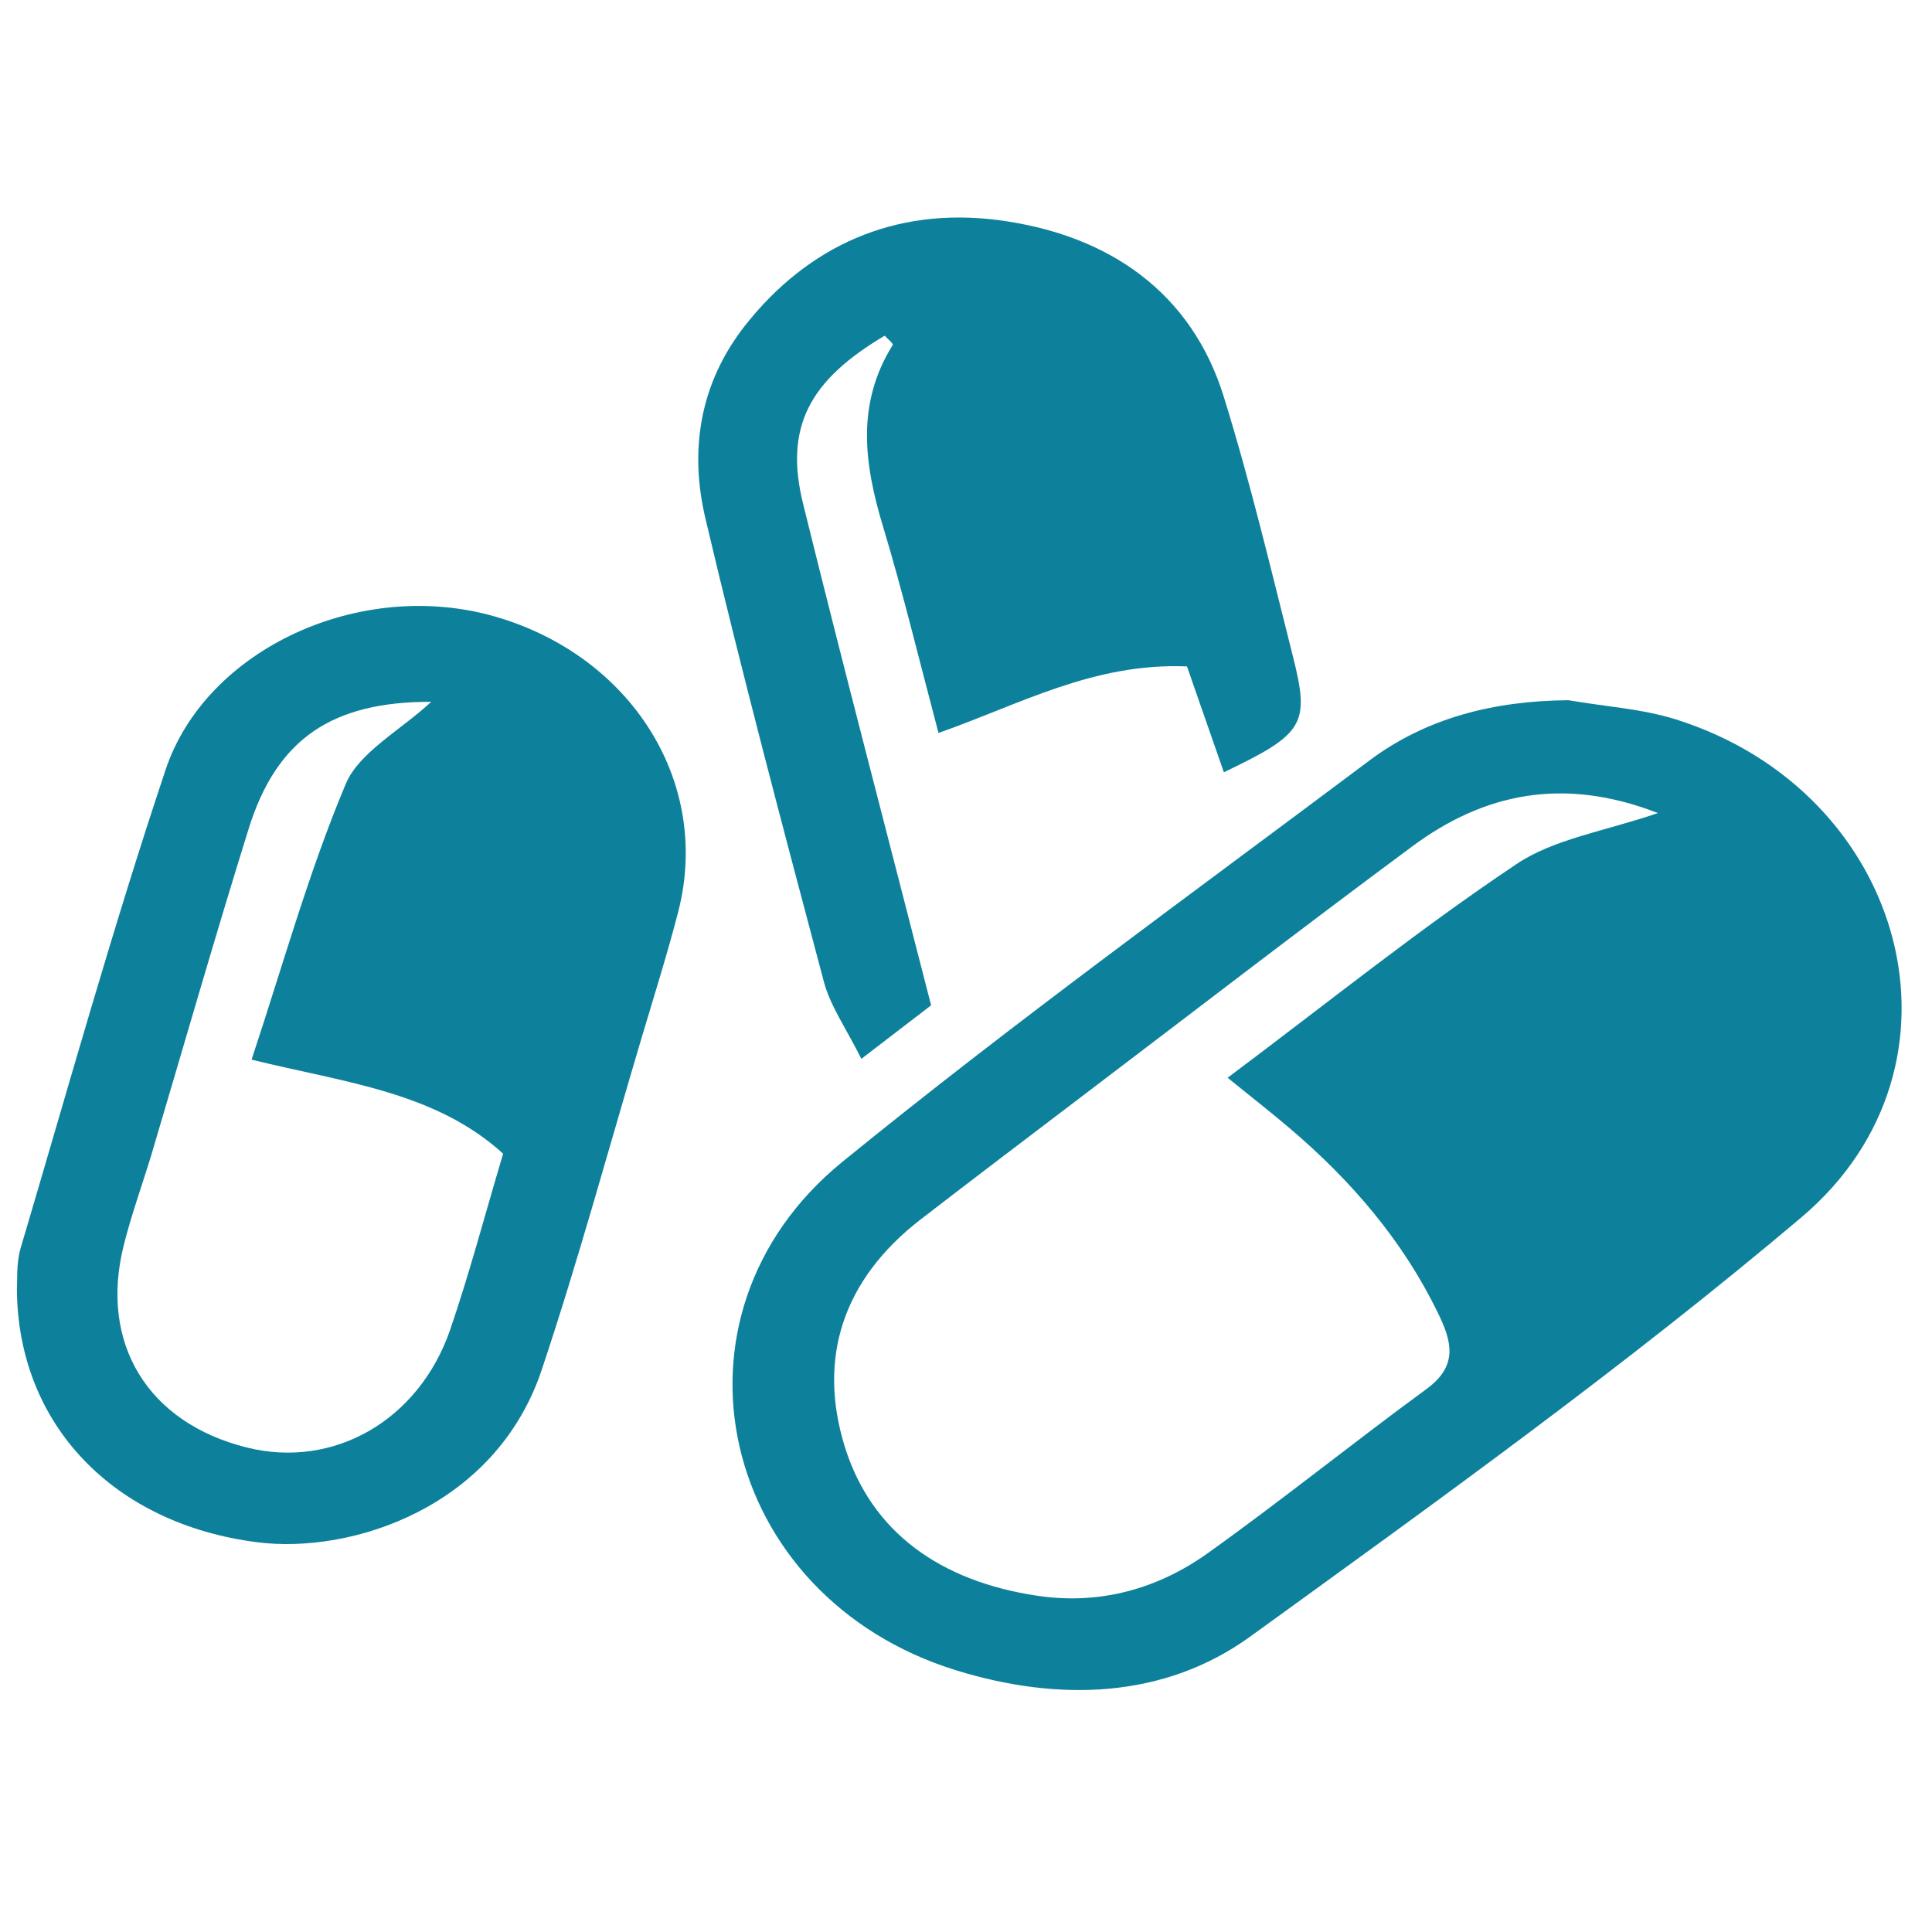
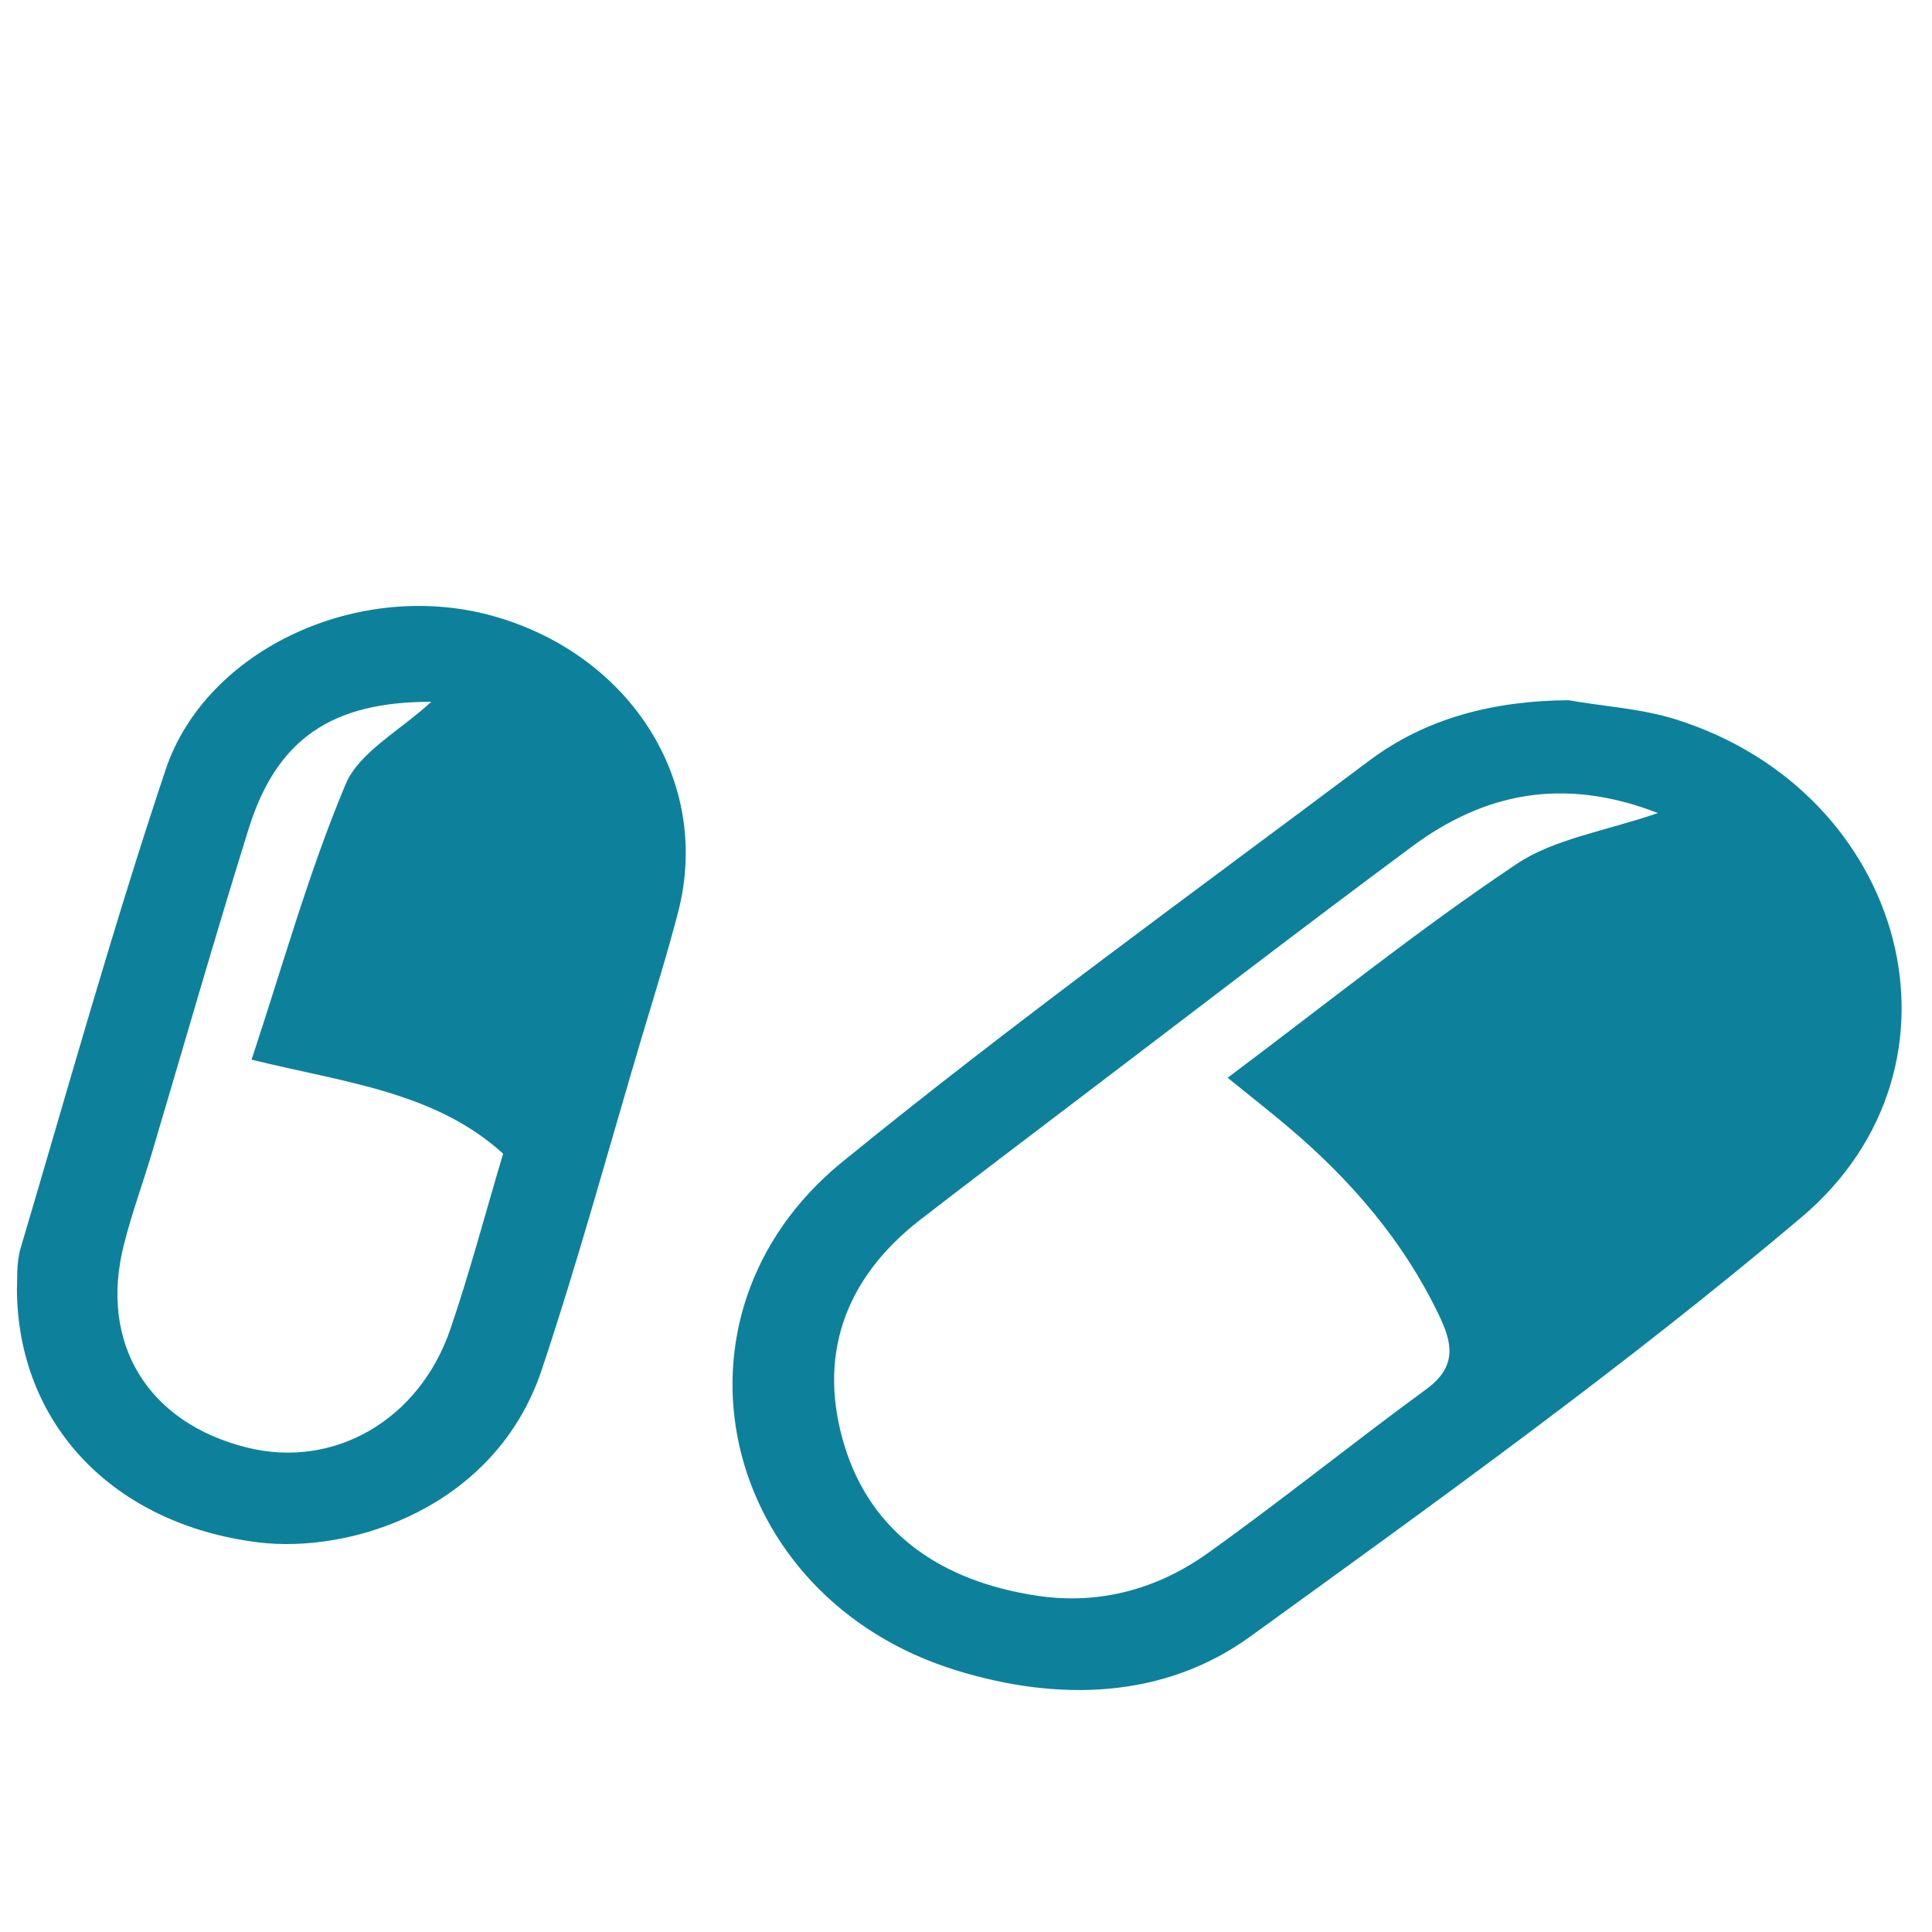
<svg xmlns="http://www.w3.org/2000/svg" version="1.1" id="Layer_1" x="0px" y="0px" viewBox="0 0 144 144" style="enable-background:new 0 0 144 144;" xml:space="preserve">
  <style type="text/css">
	.st0{fill:#0D819B;}
</style>
  <g>
    <g>
      <path class="st0" d="M116.91,52.19c-5.56,0.04-10.61,1.32-14.85,4.5c-13.17,9.88-26.57,19.56-39.29,29.92    c-14.07,11.48-9.17,32.46,8.54,37.9c7.58,2.33,15.44,2.12,21.86-2.52c13.97-10.11,28.03-20.21,41.1-31.26    c13.39-11.32,7.86-31.69-9.36-37.11C122.37,52.82,119.59,52.66,116.91,52.19z M91.5,80.33c2,1.62,3.33,2.66,4.61,3.75    c4.64,3.94,8.46,8.42,11.05,13.75c1.02,2.09,1.59,3.93-0.85,5.71c-5.5,4.02-10.79,8.3-16.34,12.26    c-3.65,2.59-7.93,3.84-12.64,3.14c-7.21-1.07-12.38-4.71-14.37-11.13c-2.02-6.54-0.18-12.41,5.67-16.93    c3.89-3,7.82-5.98,11.73-8.95c8.29-6.29,16.51-12.63,24.88-18.83c5.33-3.96,11.25-5.25,18.33-2.5c-3.93,1.35-7.79,1.93-10.58,3.83    C105.74,69.28,99,74.71,91.5,80.33z" />
      <path class="st0" d="M1.26,96.04c0.04,10.14,7.21,17.55,17.91,18.91c7.01,0.9,17.78-2.58,21.21-12.86c2.74-8.2,5-16.53,7.46-24.8    c0.93-3.11,1.9-6.2,2.71-9.33c2.49-9.67-3.52-19.06-13.6-21.99c-10.08-2.93-21.61,2.41-24.61,11.41    C8.4,69.16,5.07,81.11,1.54,93.02C1.19,94.21,1.31,95.51,1.26,96.04z M32.14,52.31c-2.28,2.12-5.37,3.75-6.37,6.12    c-2.77,6.59-4.68,13.5-7.02,20.55c6.95,1.71,13.69,2.4,18.75,7.01c-1.35,4.52-2.49,8.86-3.94,13.1c-2.34,6.8-8.71,10.41-15.16,8.8    c-7.39-1.84-11.02-7.77-9.17-15.1c0.57-2.27,1.37-4.47,2.05-6.71c2.41-8.11,4.74-16.25,7.26-24.33    C20.63,55.07,24.75,52.29,32.14,52.31z" />
-       <path class="st0" d="M64.2,78.92c2.16-1.66,3.75-2.88,5.2-3.99c-3.25-12.69-6.49-25.01-9.54-37.37c-1.41-5.71,0.44-9.2,6.08-12.54    c0.22,0.24,0.66,0.6,0.6,0.69c-2.74,4.39-2.13,8.86-0.74,13.48c1.5,4.96,2.71,10.01,4.15,15.44c6.14-2.16,11.55-5.24,18.52-4.96    c0.9,2.58,1.81,5.21,2.75,7.89c5.99-2.87,6.43-3.56,5.14-8.67c-1.63-6.45-3.16-12.92-5.14-19.3c-2.37-7.7-8.48-12.11-16.85-13.19    c-7.74-0.99-14.17,1.96-18.81,7.83c-3.44,4.36-4.17,9.35-2.99,14.38c2.72,11.54,5.77,23.02,8.82,34.5    C61.86,74.95,63.05,76.61,64.2,78.92z" />
    </g>
  </g>
  <g>
    <g>
      <g>
-         <path class="st0" d="M413.18,86.51c-1.77-1.62-3.87-2.87-6.65-3.97c-3.89-1.53-8.17-2.47-13.1-2.86     c-0.79-0.06-1.59-0.1-2.38-0.15l-1.5-0.07l0.04,1.5c0.03,1.15,0,2.34-0.07,3.56l-0.09,1.37l2,0.15c1.93,0.15,3.92,0.29,5.83,0.57     c3.99,0.59,7.08,1.62,9.74,3.22c1.06,0.63,2.03,1.44,2.83,2.33c0.97,1.07,0.97,2.16,0,3.31c-0.57,0.68-1.32,1.34-2.15,1.9     c-2.34,1.59-5.02,2.4-7.33,2.99c-4.39,1.12-9.27,1.56-15.38,1.38l-0.79-0.03l-0.43,0.68c-0.71,1.13-1.49,2.3-2.3,3.46l-1.44,2.03     l2.49,0.16c0.47,0.03,0.93,0.04,1.43,0.04h0.16c3.74-0.03,7.6-0.06,11.39-0.38c4.47-0.38,8.63-1.46,12.33-3.21     c0.94-0.44,1.83-0.94,2.72-1.46c-0.01,0.85,0,1.71,0.07,2.58c0.15,1.74-0.47,3-2.08,4.22c-1.9,1.46-4.15,2.5-7.07,3.27     c-8.07,2.12-16.63,2.34-25.45,0.62l-0.77-0.15l-0.53,0.57c-1.07,1.16-2.09,2.15-2.97,2.93l-1.99,1.72l2.55,0.68     c4.5,1.21,9.41,1.8,14.87,1.8c1.34,0,2.71-0.03,4.12-0.1c6.73-0.34,12.07-1.52,16.82-3.71c2.75-1.27,4.75-2.72,6.31-4.59     c1.56-1.87,2.34-4.05,2.31-6.49c-0.01-1.43-0.01-2.86-0.01-4.27v-1.84c0-0.57,0-1.16-0.01-1.74c-0.01-1.27-0.03-2.55,0.03-3.81     C416.86,91.56,415.67,88.78,413.18,86.51z" />
+         <path class="st0" d="M413.18,86.51c-1.77-1.62-3.87-2.87-6.65-3.97c-3.89-1.53-8.17-2.47-13.1-2.86     c-0.79-0.06-1.59-0.1-2.38-0.15l-1.5-0.07l0.04,1.5c0.03,1.15,0,2.34-0.07,3.56l-0.09,1.37l2,0.15c1.93,0.15,3.92,0.29,5.83,0.57     c3.99,0.59,7.08,1.62,9.74,3.22c1.06,0.63,2.03,1.44,2.83,2.33c0.97,1.07,0.97,2.16,0,3.31c-0.57,0.68-1.32,1.34-2.15,1.9     c-2.34,1.59-5.02,2.4-7.33,2.99c-4.39,1.12-9.27,1.56-15.38,1.38l-0.79-0.03l-0.43,0.68c-0.71,1.13-1.49,2.3-2.3,3.46l2.49,0.16c0.47,0.03,0.93,0.04,1.43,0.04h0.16c3.74-0.03,7.6-0.06,11.39-0.38c4.47-0.38,8.63-1.46,12.33-3.21     c0.94-0.44,1.83-0.94,2.72-1.46c-0.01,0.85,0,1.71,0.07,2.58c0.15,1.74-0.47,3-2.08,4.22c-1.9,1.46-4.15,2.5-7.07,3.27     c-8.07,2.12-16.63,2.34-25.45,0.62l-0.77-0.15l-0.53,0.57c-1.07,1.16-2.09,2.15-2.97,2.93l-1.99,1.72l2.55,0.68     c4.5,1.21,9.41,1.8,14.87,1.8c1.34,0,2.71-0.03,4.12-0.1c6.73-0.34,12.07-1.52,16.82-3.71c2.75-1.27,4.75-2.72,6.31-4.59     c1.56-1.87,2.34-4.05,2.31-6.49c-0.01-1.43-0.01-2.86-0.01-4.27v-1.84c0-0.57,0-1.16-0.01-1.74c-0.01-1.27-0.03-2.55,0.03-3.81     C416.86,91.56,415.67,88.78,413.18,86.51z" />
        <path class="st0" d="M377.03,105.12l2.75-3.61c4.34-6.49,6.7-12.32,7.42-18.35c0.16-1.6-0.19-5.92-0.22-6.08     c-0.56-2.97-1.94-5.62-4.12-7.85c-1.84-1.88-3.78-3.97-6.12-6.58c-3.12-3.49-7.27-4.99-12.32-4.47     c-6.24,0.63-12.08,3.39-18.37,8.65C339.1,72.65,334,79.61,330.9,87.52c-1.62,4.12-2.33,7.98-2.18,11.79     c0.16,4.05,1.52,7.43,4.02,10.08c1.22,1.3,2.44,2.61,3.65,3.92c1.12,1.21,2.25,2.43,3.37,3.62c2.22,2.36,5.09,3.69,8.51,3.96     c0.54,0.04,1.09,0.06,1.63,0.06c3.99,0,7.99-1.13,12.17-3.43C364.27,116.36,373.22,110.87,377.03,105.12z M372.23,67.19     c0.75,0.93,1.19,2.03,1.44,3.56c0.46,2.94,0.07,5.99-1.18,9.32c-3.93,10.52-10.94,18.62-20.81,24.04     c-3.74,2.05-7.18,2.87-10.52,2.5c-1.27-0.13-2.15-0.44-2.94-1.02l-0.21-0.15l-0.25-0.06c-0.56-0.15-1.3-1.02-1.68-1.6     c-0.12-0.31-0.22-0.59-0.34-0.87c-0.22-0.57-0.43-1.07-0.54-1.56c-0.69-2.94-0.46-6.11,0.74-9.42     c4.24-11.88,12.03-20.56,23.15-25.8c2.49-1.18,5.03-1.71,7.57-1.62c1.4,0.06,2.37,0.29,3.27,0.79l0.15,0.07     C371.04,65.77,371.94,66.78,372.23,67.19z M354.27,109.95c9.02-4.74,16.25-12.04,21.46-21.71c2.3-4.27,3.65-8.43,4.14-12.73     c0.81,1.34,1.24,2.9,1.28,4.71c0.07,2.93-0.52,5.84-1.78,8.93c-3.99,9.67-10.57,17.21-19.56,22.37     c-3.9,2.24-7.51,3.21-11.04,2.97c-1.49-0.1-2.78-0.59-3.96-1.52C347.99,112.61,351.11,111.61,354.27,109.95z" />
        <path class="st0" d="M420.32,40.16c-3.99-7.18-9.13-12.75-15.25-16.53c-3.22-2-6.33-3.09-9.51-3.36     c-3.41-0.28-6.39,0.65-8.86,2.77c-1.19,1.02-2.38,2.02-3.58,3.02c-1.1,0.93-2.21,1.85-3.3,2.78c-2.16,1.85-3.56,4.4-4.14,7.58     c-0.77,4.21-0.35,8.55,1.27,13.32c0.12,0.31,2.77,7.79,8.45,15.35l2.68,3.02c4.84,4.81,9.36,7.68,14.26,9.02     c1.13,0.29,3.81,0.41,4.92,0.46h0.09h0.09c2.56-0.21,4.92-1.25,7.01-3.11c1.72-1.53,3.62-3.12,5.99-5.05     c3.18-2.58,4.86-6.31,4.98-11.1C425.53,52.41,423.92,46.64,420.32,40.16z M409.13,71c-1.09,0.56-2.3,0.75-3.68,0.6l0,0     c-2.33-0.24-4.58-1.09-6.89-2.58c-7.39-4.75-12.78-11.73-16-20.74c-1.41-3.92-1.81-7.43-1.24-10.75c0.19-1.1,0.57-2.06,1.15-2.91     c0.03,2.81,0.52,5.62,1.44,8.54c2.88,9.01,8.05,16.59,15.37,22.56C402.48,68.34,405.7,70.06,409.13,71z M406.66,63.55     c-8.08-4.8-13.87-12.23-17.21-22.08c-1.27-3.75-1.56-7.09-0.91-10.23c0.25-1.18,0.6-2,1.13-2.68l0.15-0.18l0.07-0.22     c0.19-0.53,0.96-1.09,1.4-1.34c0.25-0.07,0.49-0.15,0.71-0.21c0.47-0.15,0.9-0.28,1.27-0.32c2.4-0.34,4.8,0.21,7.33,1.65     c9.14,5.23,15.32,13.45,18.38,24.46c0.69,2.49,0.85,4.95,0.5,7.34c-0.19,1.31-0.5,2.22-1,3.02l-0.07,0.13     c-0.41,0.82-1.3,1.55-1.66,1.8c-0.78,0.57-1.66,0.85-2.86,0.91C411.52,65.72,409.16,65.04,406.66,63.55z" />
      </g>
      <circle class="st0" cx="307.83" cy="95.32" r="15.19" />
-       <circle class="st0" cx="324.92" cy="65.55" r="12.2" />
    </g>
  </g>
  <g>
    <g>
      <path class="st0" d="M723.34,87.94c-1.72-2.46-13.25-18.19-26.6-33.65c-25.8-29.85-33.78-29.97-37.02-30.01    c-7.07,0-15.35,4.67-24.63,13.88c-6.61,6.56-11.32,13.06-11.51,13.32c-1.37,1.9-0.94,4.56,0.96,5.93c1.9,1.37,4.56,0.94,5.93-0.96    c6.64-9.16,20.45-23.7,29.36-23.68c1.19,0.01,8.29,1.4,30.47,27.07c12.03,13.92,21.95,27.29,24.8,31.2c-2,1-6.74,2.74-17.41,4.42    c-11.32,1.78-25.79,2.93-39.7,3.12c-27.22,0.38-48.19-5.62-58.27-8.52c-0.78-0.22-1.49-0.43-2.13-0.6    c2.58-4.62,11.72-14.45,15.84-18.88l2.55-2.75c0.91-0.99,1.85-1.46,2.86-1.46h0.01c2.55,0.03,5.77,2.78,6.93,4.11    c1.53,1.77,4.22,1.96,5.99,0.43c0.87-0.74,1.38-1.77,1.46-2.9c0.09-1.13-0.28-2.24-1.03-3.09c-0.62-0.71-6.2-6.93-13.2-7.04    c-3.41-0.1-6.68,1.4-9.27,4.19l-2.53,2.72c-15.03,16.16-20.09,22.84-18.5,28.14c0.29,0.99,1.34,3.39,4.58,4.18    c0.99,0.24,2.36,0.63,4.11,1.13c10.04,2.87,30.93,8.86,58.13,8.86c0,0,0,0,0.01,0c0.85,0,1.72,0,2.59-0.01    c14.57-0.21,29.69-1.41,41.48-3.31c21.15-3.4,23.3-7.61,24.23-9.41C724.92,92.28,724.73,89.93,723.34,87.94z" />
      <circle class="st0" cx="619.09" cy="87.32" r="2.58" />
      <circle class="st0" cx="652.76" cy="92.42" r="2.52" />
      <circle class="st0" cx="676.4" cy="55.16" r="2.52" />
      <circle class="st0" cx="684.4" cy="68.01" r="2.52" />
      <circle class="st0" cx="684.4" cy="84.98" r="2.52" />
      <circle class="st0" cx="673.89" cy="90.52" r="2.52" />
      <circle class="st0" cx="695.01" cy="77.98" r="2.52" />
-       <circle class="st0" cx="695.01" cy="90.52" r="2.52" />
      <circle class="st0" cx="705.13" cy="84.98" r="2.52" />
      <ellipse class="st0" cx="718.06" cy="105.31" rx="3.99" ry="2.27" />
-       <ellipse class="st0" cx="718.06" cy="113.61" rx="3.99" ry="2.27" />
-       <ellipse class="st0" cx="705.47" cy="111.36" rx="3.99" ry="2.27" />
      <ellipse class="st0" cx="662.46" cy="113.61" rx="3.99" ry="2.27" />
      <circle class="st0" cx="616.51" cy="76.93" r="2.58" />
      <circle class="st0" cx="607.03" cy="87.16" r="2.58" />
    </g>
  </g>
  <g>
    <g>
      <path class="st0" d="M984.68,106.52c1.87-1.06,3.65-2.63,3.08-6.26h0.06c6.18,0.88,11.86-0.18,16.91-3.14    c3.31-1.94,5.52-4.31,6.93-7.42c1.13-2.52,1.05-3.74-0.57-5.87c0.1-0.21,0.22-0.41,0.32-0.63c0.43-0.79,0.88-1.63,1.06-2.65    c0.32-1.87-0.82-2.9-1.75-3.72c-0.03-0.03-0.04-0.04-0.07-0.07c1.37-1.75,1.25-2.5,0.12-4.9c0-0.1,0.04-0.34,0.09-0.41    c0.18-0.24,0.38-0.46,0.6-0.69c0.34-0.35,0.72-0.75,1-1.3c0.59-1.1,0.71-2.4,0.34-3.55c-0.35-1.07-1.1-1.93-2.1-2.43    c-1.25-0.62-2.68-0.97-4.34-1.07c-1-0.06-1.99,0.03-2.93,0.13c0.15-0.15,0.28-0.31,0.41-0.49c1.03-1.4,1.99-2.8,2.83-4.15    c0.25-0.41,1.03-1.66,0.26-3.31c-0.71-1.5-1.81-1.46-2.47-1.43c-0.09,0-0.16,0-0.28,0.01c-0.25,0-0.53,0-0.84,0.09    c-0.12,0.03-0.31,0.09-0.59-0.68c-0.29-0.85-0.09-1.03,0.1-1.19c1.85-1.52,1.16-3.52,0.49-4.89c-0.85-1.72-2.02-3.08-3.8-4.4    c-0.01,0-0.01-0.01-0.03-0.01c0.37-0.1,0.74-0.22,1.1-0.38c0.74-0.35,1.22-0.94,1.34-1.68c0.15-0.88-0.26-1.87-1.1-2.66    c-1.69-1.62-3.12-2.69-4.47-3.41c-4.67-2.46-9.64-3.28-14.78-2.44c-1.19,0.19-2.34,0.57-3.46,0.94c-0.28,0.09-0.57,0.19-0.85,0.28    c-0.31-0.9-0.88-1.8-2.12-1.85c-4.3-0.24-7.65,0.5-10.55,2.28c-1.35,0.84-2.71,1.07-4.14,0.71c-2.83-0.72-5.52-0.74-8.02-0.03    c-7.98,2.24-14.87,7.33-20.49,15.13c-0.78,1.09-1.72,2.13-2.81,3.11c-2.18,1.96-3.94,4.19-5.4,6.84c-0.22,0.4-0.57,0.69-0.96,1.02    l-0.25,0.21c-1.02,0.87-2.06,1.69-2.86,2.31c-0.25,0.19-0.34,0.21-0.37,0.21c-0.62,0-1.25-0.01-1.87-0.01    c-0.75-0.01-1.53-0.03-2.3-0.01c-0.6,0.01-1.1,0.52-1.31,1c-0.26,0.65-0.62,0.82-1.52,0.75c-6.18-0.52-11.7,1.57-17.04,3.59    c-0.66,0.25-1.31,0.5-1.97,0.74c-1.22,0.46-2.1,1.87-2.49,2.96c-0.31,0.88-0.46,1.03-0.74,1.1c-1.99,0.44-3.25,2-3.58,4.4    c-0.44,3.4-0.22,6.23,0.72,8.92c0.13,0.38,0.1,0.52,0.1,0.52s-0.01,0.03-0.12,0.09c-0.59,0.37-1.13,0.79-1.65,1.27    c-1.35,1.27-1.38,2.68-1,3.96c0.13,0.46,0.31,0.88,0.5,1.3c1.59,3.36,3.62,5.76,6.03,7.15c0.46,0.26,0.53,0.31,0.34,1    c-0.85,3.11,1.5,8.64,4.14,9.69c1.5,0.6,3.05,0.97,4.59,1.12c2.34,0.21,4.24-0.88,6.06-1.94c0.28-0.16,0.57-0.32,0.85-0.49    c2.93-1.63,5.89-3.34,8.74-4.99c1.85-1.07,3.72-2.15,5.59-3.21l0.25-0.15c1.06-0.6,1.69-0.93,2.61-0.46c0.41,0.22,0.79,0.07,1,0    c0.03-0.01,0.06-0.03,0.09-0.03l0.62-0.1c0.5-0.09,0.97-0.18,1.46-0.24c0.37-0.04,0.77-0.04,1.18-0.04h0.37    c0.18,0,0.35,0,0.53-0.01c0.43-0.01,0.84-0.03,1.22,0.03l0.22,0.03c0.88,0.13,2.21,0.34,2.93-1.13c0.01,0,0.03,0,0.04,0.01    c2.19,0.68,4.39,1.37,6.58,2.06c4.22,1.32,8.58,2.71,12.88,3.92l1.59,0.44c5.23,1.47,10.63,3,15.91,3.3    C976.59,109.48,980.94,108.64,984.68,106.52z M893.41,84.03c-1.13,0.41-2.27,0.82-3.41,1.22c-0.09,0.03-0.28,0.1-0.43,0.13    c-0.03-0.15-0.07-0.41-0.12-0.85c-0.19-1.93-0.26-3.97-0.24-6.27c0.01-1.09,0.41-1.74,1.19-1.97c1-0.29,2-0.57,3.02-0.88    l1.28-0.38c0.03-0.01,0.06-0.01,0.09-0.03c4.47-1.94,9.38-1.8,14.56-1.63l1.53,0.04c0.87,0.03,1.81,0.04,2.74,0    c0.06,0,0.09,0,0.09,0c0.01,0.03,0.09,0.15,0.13,0.52c0.16,1.25,0.34,2.55,0.6,3.81c0.15,0.68,0.06,0.84,0.06,0.84    s-0.06,0.06-0.31,0.1c-0.88,0.16-1.77,0.31-2.66,0.46c-2.9,0.49-5.89,0.99-8.77,1.78C899.59,81.79,896.44,82.92,893.41,84.03z     M1001.98,66.81c2.28-0.56,4.49-0.96,6.83-0.46c0.22,0.04,0.57,0.32,0.88,0.56c0.04,0.03,0.09,0.07,0.13,0.1    c-0.01,0.06-0.04,0.13-0.06,0.19c-0.13,0.43-0.28,0.88-0.47,1.12c-0.77,0.99-1.47,1.12-2.62,0.49c-1.5-0.82-3.02-1.4-4.62-1.99    C1002.04,66.82,1002.01,66.82,1001.98,66.81z M976.97,61.65c-0.06,0.01-0.19-0.01-0.21-0.01c-1.24-1.68-2.74-2.71-4.72-3.24    c-3.14-0.84-6.42-0.84-10.36,0c-5.83,1.24-11.25,3.93-16.22,6.65c-1,0.54-2,1.12-3,1.68c2.59-2.06,5.33-4.22,8.15-6.31    c1.25-0.93,2.3-1.49,3.27-1.75c1.16-0.32,2.33-0.63,3.49-0.96c5.53-1.53,11.26-3.11,16.97-4.34c6.93-1.49,14.45-1.8,22.36-0.88    c1,0.12,2.05,0.5,3.02,0.85c0.07,0.04,0.21,0.24,0.31,0.37c-0.04,0.06-0.07,0.1-0.1,0.13c-1.59,0.44-3.18,0.87-4.78,1.28    c-1.6,0.43-3.19,0.84-4.78,1.28C985.96,57.62,981.33,59.09,976.97,61.65z M968.36,92.18l-1.83,0.18    c-6.02,0.56-12.25,1.15-18.41,1.44c-2.77,0.13-5.65-0.01-8.43-0.15c-1.43-0.07-2.89-0.13-4.33-0.18    c-1.22-0.03-2.43,0.01-3.62,0.13c-0.19,0.01-0.44,0.04-0.78-0.74c-0.53-1.25-1.09-2.49-1.68-3.81l-0.4-0.9l1.07-0.1    c1.37-0.12,2.65-0.24,3.92-0.37c5.71-0.59,10.98-2.5,16.79-4.77c1.47-0.57,2.96-1.19,4.4-1.78c4.36-1.81,8.86-3.68,13.56-4.52    c2.05-0.37,4.12-0.38,6.15-0.06c1.09,0.18,2.47,0.88,4.08,2.1c0.88,0.66,1.44,1.44,1.69,2.27c0.29,0.99,0.12,2.06-0.52,3.15    C977.09,89,973.16,91.74,968.36,92.18z M941.58,82.08c-0.87,0.18-1.75,0.35-2.63,0.54c-2.34,0.47-4.75,0.97-7.15,1.52    c-1.02,0.24-2,0.6-2.94,0.96c-0.26,0.1-0.53,0.21-0.79,0.29c-0.03,0.01-0.06,0.03-0.1,0.04c-0.06-0.25-0.18-0.5-0.28-0.75    c-0.1-0.25-0.29-0.71-0.26-0.84c0,0,0.01-0.03,0.1-0.07c0.32-0.16,0.68-0.28,1.05-0.4c0.4-0.13,0.82-0.26,1.24-0.47    c1.88-0.96,3.77-1.93,5.65-2.9c2.81-1.46,5.73-2.96,8.6-4.37l0.43-0.21c3.86-1.91,7.85-3.89,12.26-3.99    c0.74-0.01,1.56,0.22,2.49,0.52c0.18,0.06,0.26,0.18,0.29,0.31c0.06,0.18,0.01,0.38-0.01,0.5c-0.46,1.77-1.05,2.71-1.93,3.05    c-3.83,1.52-7.65,3.02-11.55,4.55L941.58,82.08z M965.59,69.26c-1.13,0.49-2.27,0.97-3.39,1.47c-0.15,0.06-0.19,0.06-0.19,0.06    c-0.01,0-0.13-0.06-0.46-0.5c-0.63-0.9-1.74-1.88-2.77-2.05c-2.28-0.35-3.97-0.4-5.5-0.13c-5.33,0.96-10.01,3.46-14.72,6.15    c-2.3,1.31-4.61,2.72-6.84,4.08c-1.31,0.79-2.61,1.57-3.92,2.36c-0.38,0.22-0.69,0.37-0.99,0.43c-0.03-0.03-0.07-0.06-0.1-0.09    c0-0.07,0.01-0.18,0.04-0.26c1.59-0.99,3.18-1.99,4.78-2.97c7.73-4.84,15.71-9.83,24.08-13.44c0.93-0.4,1.87-0.74,2.77-1.06    c0.38-0.13,0.77-0.28,1.12-0.41c4.05-1.13,7.49-1.75,11.14-1.1c1.03,0.18,2.21,0.63,3.46,1.34c0.41,0.24,0.68,0.54,0.71,0.85    c0.03,0.29-0.16,0.54-0.34,0.69c-0.87,0.77-1.96,1.44-3.3,2.08C969.33,67.64,967.43,68.47,965.59,69.26z M976.63,41.31    c0.24-0.03,0.5-0.03,0.78-0.01c-0.25,0.26-0.47,0.5-0.71,0.72c-2.72,2.52-5.96,4.08-8.79,5.34l-2.03,0.9    c-5.11,2.27-10.36,4.61-15.23,7.86c0.21-0.28,0.43-0.57,0.63-0.85c1.35-1.83,2.74-3.69,4.06-5.61c1.55-2.24,3.64-3.31,5.48-4.08    C965.71,43.53,971.02,42.11,976.63,41.31z M990.28,64.98l-0.52-0.01c-5.08-0.15-8.93,0.19-12.47,1.09    c0.1-0.53,0.19-1.02,0.32-1.46c0.03-0.12,0.12-0.22,0.1-0.24l0,0c7.71-2.27,15.94-4.65,25.17-7.3c0.22-0.06,0.43-0.1,0.65-0.1    c-0.12,0.24-0.25,0.46-0.38,0.65c-2.27,3.14-5.2,5.48-8.73,6.98C993.23,65.08,991.73,65.04,990.28,64.98z M999.21,49.19    c-4.19-1.22-8.29-1.18-12.23-1.13h-0.68c-4.87,0.04-9.85,0.59-14.84,1.6c0.28-0.15,0.57-0.29,0.85-0.44l0.69-0.37    c2.55-1.37,5.18-2.77,7.15-5.5c0.65-0.9,1.25-1.21,2.18-1.12c1.43,0.15,2.89,0.26,4.28,0.37c2.03,0.16,4.12,0.32,6.18,0.59    c2.12,0.26,4.11,1.16,5.93,2.65c0.65,0.53,1.32,1.25,2.08,2.22c0.12,0.15,0.18,0.28,0.22,0.4c0.04,0.13,0.03,0.24-0.01,0.26    c-0.13,0.04-0.28,0.1-0.41,0.16C1000.08,49.08,999.59,49.29,999.21,49.19z M993.25,39.37c-3.87-1.18-7.82-1.3-11.7-0.34    c-0.41,0.1-0.66,0.13-1.13-0.41c-0.52-0.59-1.37-0.97-2.08-0.93c-2.18,0.13-4.39,0.34-6.51,0.54c0.16-0.09,0.34-0.21,0.52-0.38    c2.65-2.77,6.08-3,9.38-2.84c0.78,0.04,1.57,0.06,2.36,0.07c2.68,0.06,5.21,0.1,7.85,0.99c1.49,0.5,3.03,1.27,4.52,2.02    c0.53,0.26,1.07,0.54,1.6,0.79c0.06,0.03,0.15,0.09,0.24,0.16C996.52,39.59,994.99,39.9,993.25,39.37z M963.09,40.1    c-0.93,0.6-1.91,1.13-2.87,1.65l0.03-0.06c0.75-1.41,1.5-2.83,2.27-4.22c0.04-0.07,0.1-0.12,0.12-0.13    c0.82-0.29,1.63-0.6,2.44-0.93c1.9-0.75,3.86-1.5,5.95-1.85c-0.21,0.13-0.41,0.26-0.62,0.4c-1.16,0.75-2.36,1.53-3.53,2.34    c-0.6,0.41-1.19,0.87-1.77,1.31C964.47,39.13,963.78,39.66,963.09,40.1z M959.79,37.01c-0.12,0.19-0.24,0.4-0.35,0.59    c-0.49,0.81-0.97,1.62-1.43,2.46c-5.49,9.88-12.47,17.96-19.22,25.79c-1.63,1.9-3.27,3.78-4.89,5.71    c-2.05,2.43-4.47,4.21-7.42,5.48c-0.22,0.09-0.43,0.21-0.63,0.32c-0.03-0.19-0.07-0.38-0.1-0.57c-0.22-1.19-0.43-2.33-0.66-3.46    c-0.28-1.3-0.03-1.59,0.31-1.81c0.6-0.4,1.12-1.1,1.59-2.15c0.25-0.54,0.5-1.07,0.75-1.62c0.85-1.8,1.74-3.67,2.36-5.73    c1.81-6.02,4.78-11.04,9.11-15.34c4.8-4.78,9.52-7.7,14.42-8.92c1.5-0.37,3.11-0.5,4.68-0.62    C958.79,37.1,959.29,37.07,959.79,37.01z M924.91,67.1c-0.13,0.49-0.29,0.9-0.49,1.24c-0.28-2.31,0.09-4.27,1.1-5.95    c0.5-0.82,0.99-1.65,1.49-2.47C926.29,62.32,925.58,64.7,924.91,67.1z M916.41,72.87c-0.03-0.19-0.47-1.78-0.5-1.97l-0.04-0.29    c-0.09-0.49-0.18-0.97-0.28-1.46c-0.07-0.37-0.15-0.74-0.22-1.12c-0.16-0.91-0.03-1.72,0.37-2.16c0.04-0.04,0.66-0.59,0.71-0.62    C916.19,67.13,916.15,70.99,916.41,72.87z M918.55,64.74c0.15,1.31,0.28,4.4,0.41,5.59c0.35,2.87,2.5,11.97,1.91,14.69    c-0.01-0.07-1.25-6.37-1.27-6.45c-0.21-0.85-0.46-1.78-0.63-2.63c-0.22-1.06-0.24-2.19-0.5-3.28c-0.5-1.96-0.34-5.77,0.01-7.86    C918.53,64.79,918.53,64.77,918.55,64.74z M917.44,90.64c0.25-0.06,0.38-0.07,0.63,0.74c0.24,0.81,0.56,1.68,0.99,2.66    c0.07,0.16,0.12,0.28,0.15,0.38c0.09,0.31,0,0.37-0.16,0.47c-3.72,2.25-7.43,4.52-11.16,6.8c-2.46,1.5-4.93,3.02-7.39,4.5    c-0.59,0.37-1.19,0.68-1.84,1c-0.28,0.15-0.54,0.28-0.82,0.43c-1.12,0.34-1.87,0.19-2.75-1.44c-0.87-1.59-0.91-3.43-0.1-4.67    c1.49-2.3,3.47-3.67,6.02-5.03C905.96,93.83,911.35,91.92,917.44,90.64z M921.58,93.11c-2.19-3.78-4.42-14.85-5.12-18.99    c0.07,0.38,0.15,0.77,0.24,1.13c0.46,2.19,1.87,6.49,3.08,10.42c0.31,1.32,0.62,2.63,0.94,3.96c0.22,0.93,0.49,1.84,0.79,2.72    C921.54,92.64,921.57,92.89,921.58,93.11z M925.28,96.66c-0.43-0.74-1.28-3.46-1.69-4.27c0.63,1.12,1.99,3.86,2.78,4.89    c0.07,0.09,0.15,0.19,0.22,0.29C926.2,97.35,925.61,97.23,925.28,96.66z M928.82,95.86c-2.15-2.59-3.72-5.95-4.81-10.29    c-0.87-3.43-1.41-6.83-1.8-10.33c1.22,7.09,3.4,14.51,7.55,21.58C929.47,96.6,929.16,96.27,928.82,95.86z M937.57,97.14    c3.97,0.57,8.02,0.74,12.25,0.53c2.96-0.15,5.95-0.41,8.83-0.65c3.59-0.31,7.32-0.63,11-0.74c2.75-0.09,5.67,0.32,8.49,0.74    c0.82,0.12,1.65,0.24,2.47,0.34c1.35,0.18,2.46,0.82,3.4,1.99c0.41,0.52,0.65,0.94,0.75,1.3c0.21,0.68-0.07,1.12-0.41,1.44    c-0.72,0.72-1.52,1.28-2.3,1.6c-4.8,2.02-10.14,2.38-16.37,1.07c-8.77-1.83-17.75-4.25-27.42-7.42    C938.02,97.27,937.79,97.2,937.57,97.14z M1009.31,86.74c0.01,0,0.01,0,0.03,0c-0.01,0.06-0.03,0.1-0.04,0.16    c-0.15,0.53-0.28,1.03-0.49,1.4c-1.34,2.49-3.3,4.4-6.18,6.03c-4.42,2.49-9.49,3.4-15.97,2.87c-0.18-0.01-0.34-0.07-0.44-0.16    c-0.63-0.56-1.27-1.13-1.9-1.74c4.22-0.22,8.02-1.83,11.72-3.4c1.07-0.46,2.19-0.93,3.3-1.35c1.56-0.6,3.12-1.25,4.64-1.88    c1.35-0.56,2.71-1.13,4.08-1.66C1008.42,86.84,1008.85,86.78,1009.31,86.74z M1008.59,81.6l-0.53,0.32    c-1.94,1.22-3.94,2.49-5.99,3.4c-7.58,3.4-13.89,5.68-19.89,7.2c-1.72,0.43-3.52,0.29-5.2-0.01c1.94-1.44,3.47-3.02,4.75-4.87    c1.02-1.47,2-3.12,1.9-5.68c3.47,0.49,6.76-0.03,9.94-0.52c1.12-0.18,2.27-0.35,3.41-0.49c1.91-0.22,3.86-0.49,5.73-0.74    c1.66-0.22,3.31-0.46,4.98-0.65c0.49-0.06,1.05,0.04,1.65,0.13l0.29,0.04c0.06,0.01,0.09,0.03,0.1,0.03    c0.01,0.01,0.01,0.12-0.06,0.25C1009.38,80.61,1009,81.35,1008.59,81.6z M1001.86,76.59l-2.68,0.4c-4.27,0.65-8.52,1.3-12.79,1.91    c-0.44,0.06-0.88,0.09-1.35,0.1c-0.19,0.01-0.38,0.01-0.57,0.03c-0.81,0.06-1.47-0.21-2.41-1.65c-1.57-2.43-3.71-3.93-6.74-4.75    c-3.28-0.88-6.33-0.37-8.64,0.19c-1.28,0.31-2.53,0.69-3.84,1.09c-0.25,0.07-0.49,0.15-0.74,0.22c0.18-0.62,0.46-0.69,0.6-0.74    c1.16-0.34,2.33-0.71,3.47-1.07c2.52-0.81,5.12-1.63,7.74-2.12c10.82-2,19.86-1.77,28.47,0.77c1.35,0.4,2.75,1.09,4.11,1.77    c0.44,0.22,0.88,0.44,1.32,0.65c0.18,0.09,0.41,0.31,0.69,0.57c0.01,0.01,0.03,0.03,0.04,0.04c-0.25,0.25-0.46,0.46-0.66,0.6    C1006.14,75.95,1004.05,76.26,1001.86,76.59z M898.29,69.98c3.83-0.56,7.77-1,11.57-1.43l2.38-0.26c0.44-0.04,0.56-0.01,0.56-0.01    c0.03,0.03,0.06,0.1,0.09,0.19c0.09,0.28,0.15,0.75,0.18,0.94c0.03,0.26,0.04,0.41,0.03,0.5c-0.03,0-0.06,0-0.09,0    c-2.71-0.06-5.93-0.1-9.14-0.04c-2.9,0.06-5.68,0.43-8.32,1.12C896.48,70.44,897.38,70.12,898.29,69.98z M895.88,86.43    c1.28-0.53,2.66-0.9,4-1.25c0.62-0.16,1.25-0.34,1.87-0.52c0.18-0.06,0.32-0.16,0.41-0.31l2.86-0.53    c3.28-0.62,6.56-1.24,9.85-1.87c0.28-0.06,0.44-0.09,0.65,0.84c0.31,1.4,0.68,2.81,1.1,4.19c0.22,0.72,0.13,0.88,0.13,0.88    s-0.06,0.04-0.25,0.07c-1.65,0.26-3.39,0.6-5.31,1.03c-6.08,1.35-10.51,3.15-14.35,5.83c-0.9,0.62-1.69,1.43-2.46,2.19    c-0.46,0.46-0.93,0.93-1.4,1.34c-0.06,0.04-0.15,0.09-0.21,0.1c-2.13-1.69-3.67-3.46-4.83-5.55c-0.37-0.66-0.82-1.59-0.69-2.08    c0.03-0.07,0.09-0.31,0.66-0.62C890.73,88.71,893.33,87.47,895.88,86.43z" />
    </g>
  </g>
</svg>